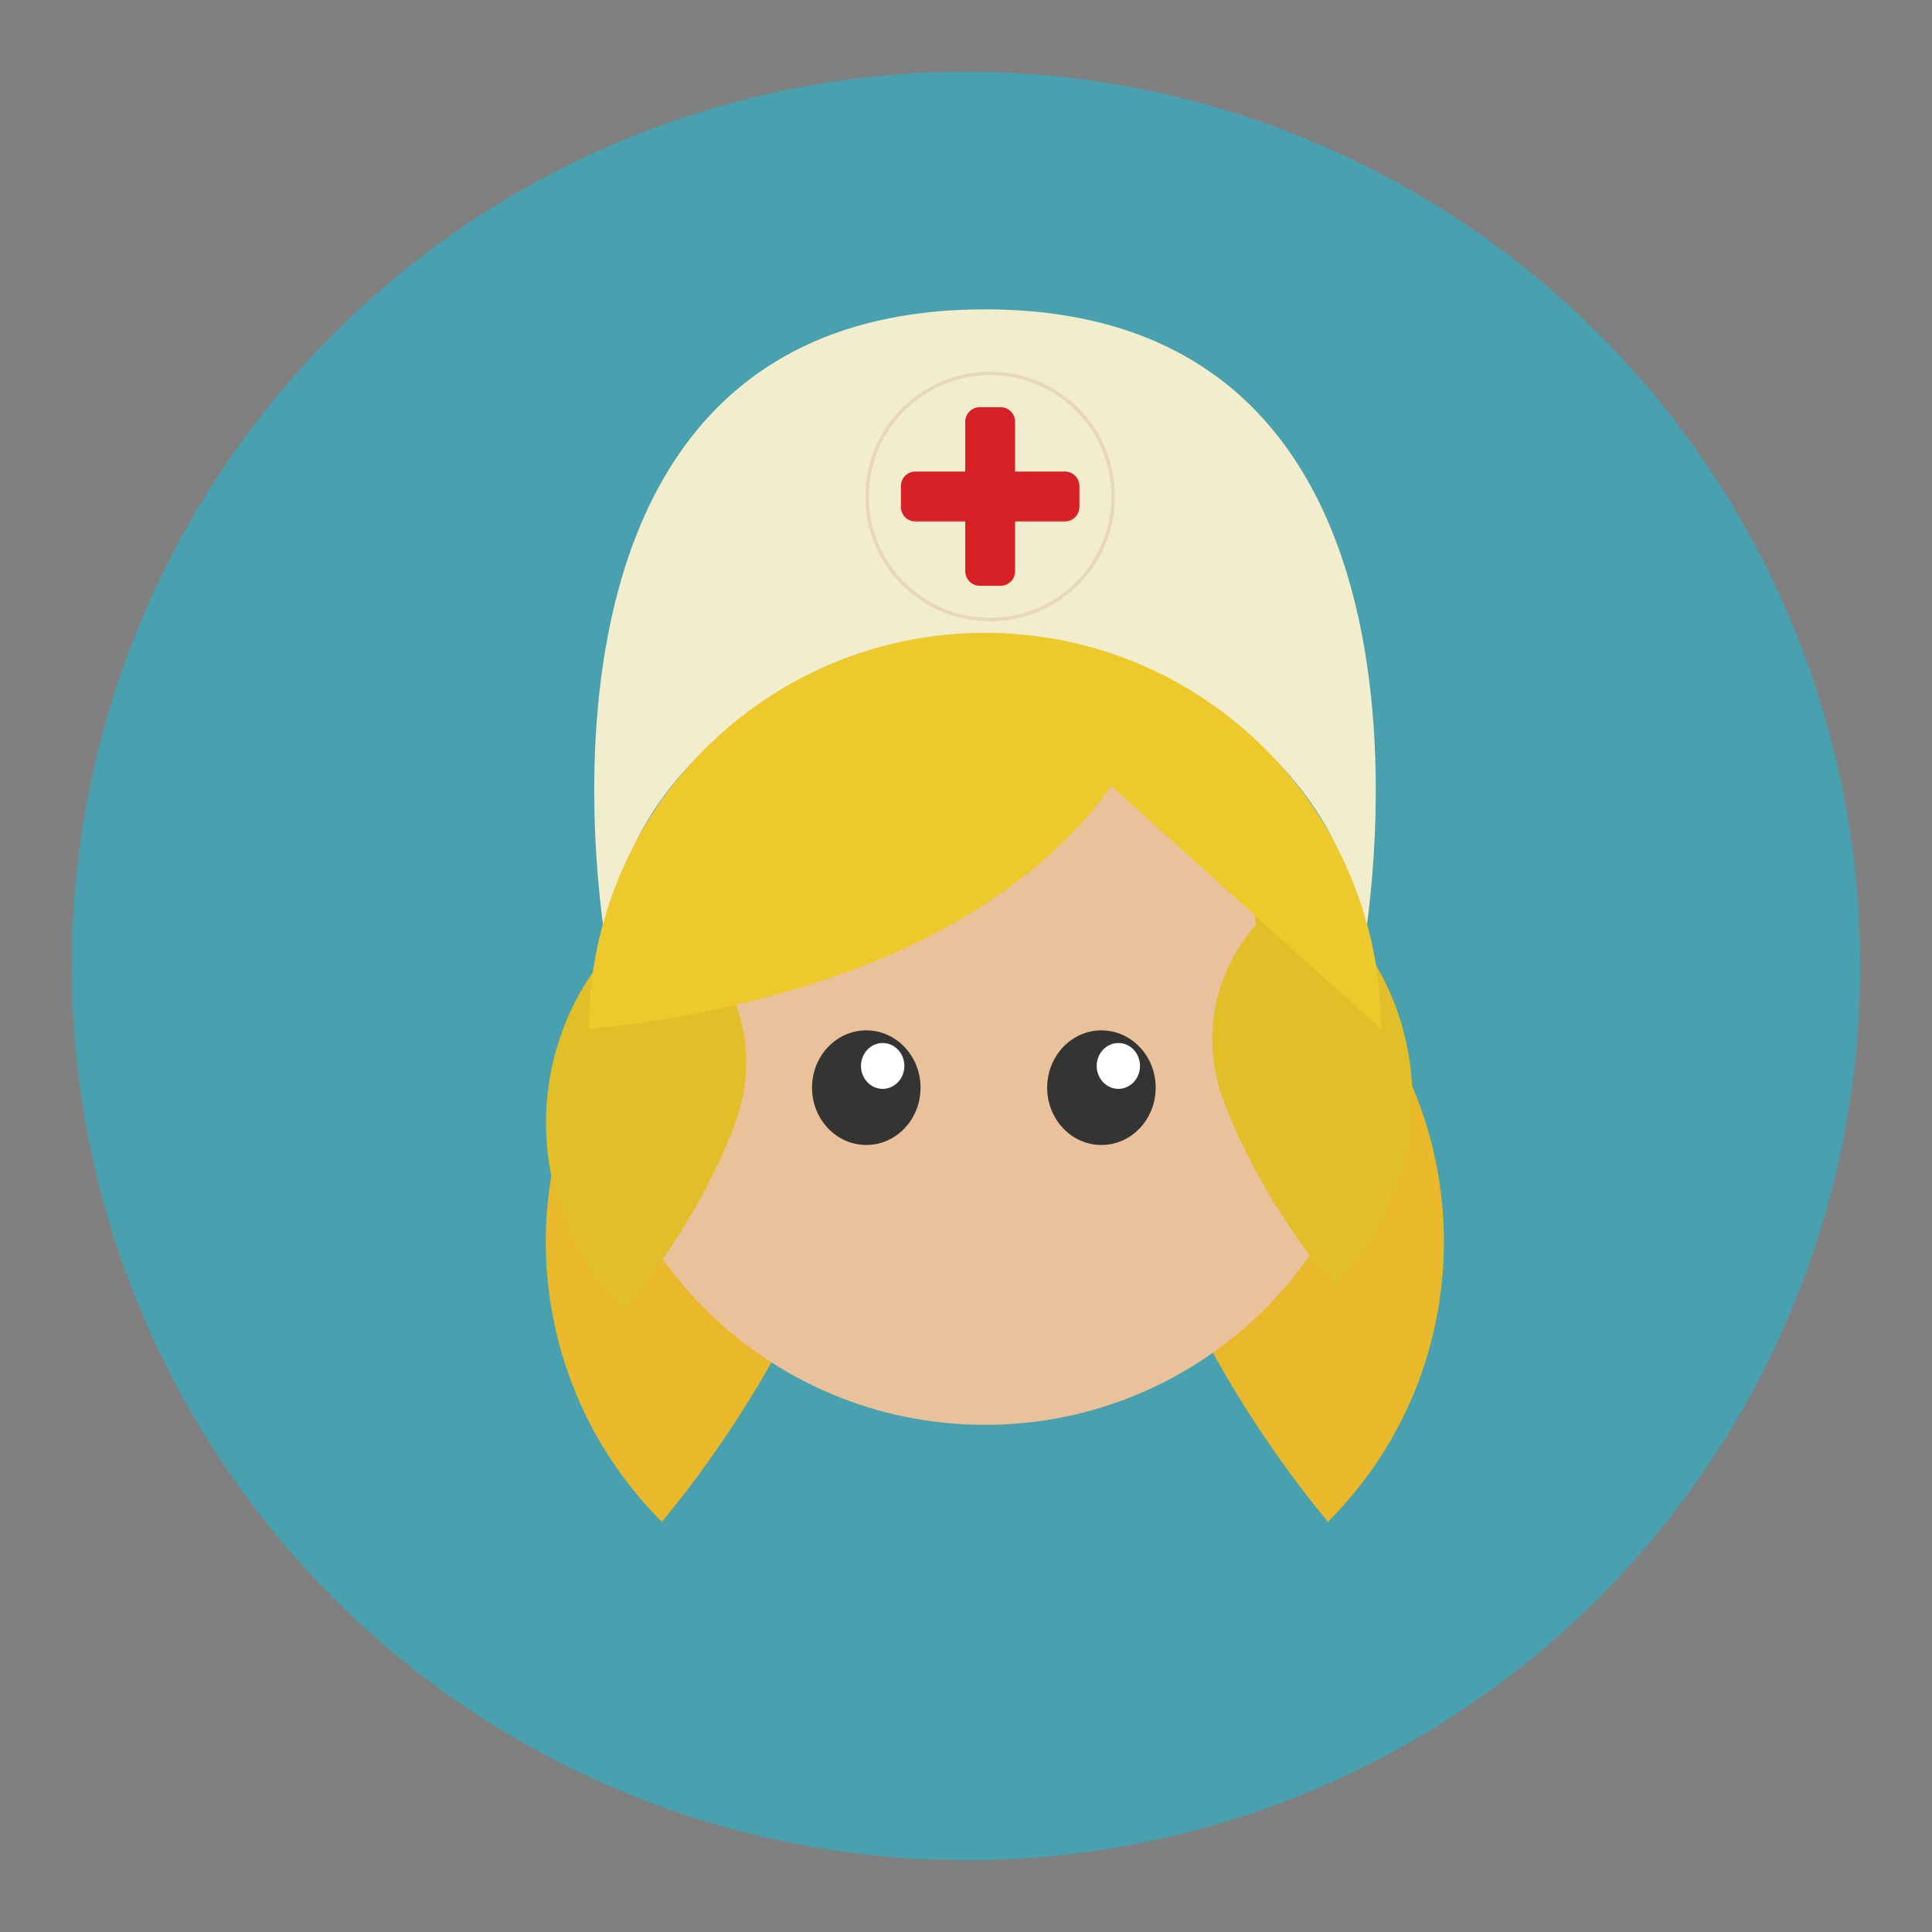
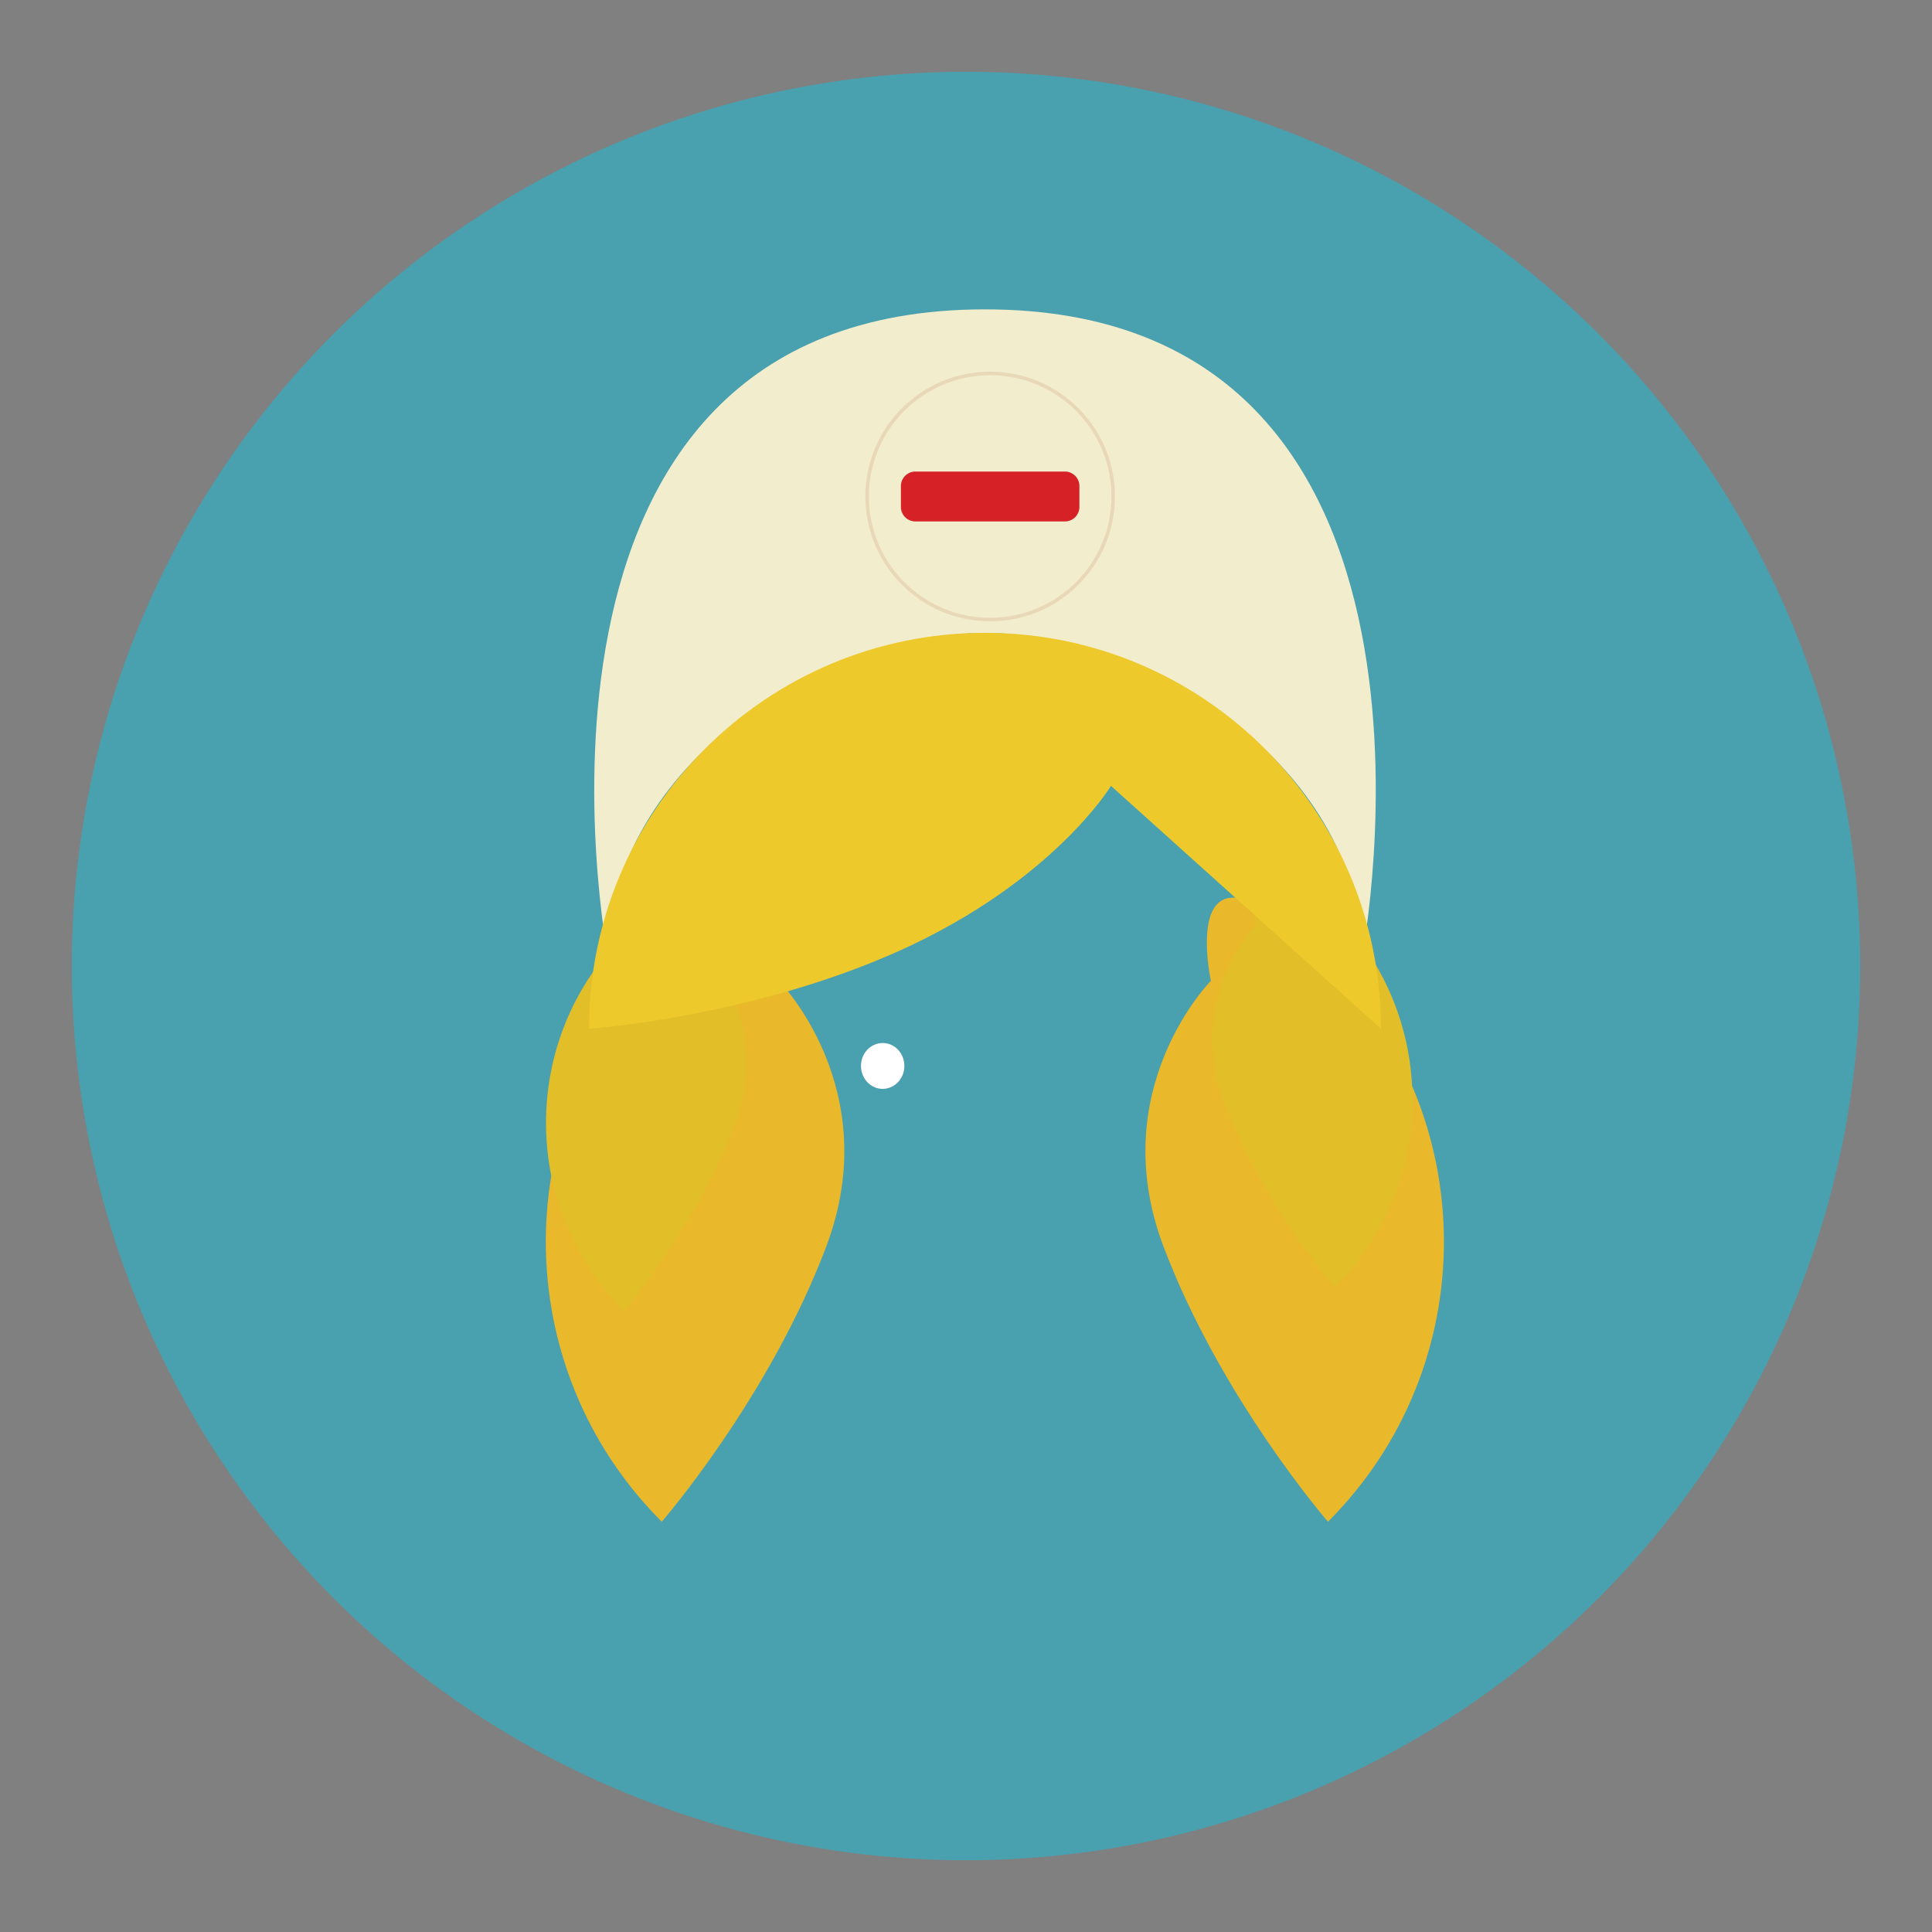
<svg xmlns="http://www.w3.org/2000/svg" version="1.1" id="Layer_1" x="0px" y="0px" width="136.833px" height="136.834px" viewBox="0 0 136.833 136.834" style="enable-background:new 0 0 136.833 136.834;" xml:space="preserve">
  <rect x="0" y="0" width="136.833" height="136.834" fill="#808080" stroke="none" />
  <style type="text/css">

	.st0{fill-rule:evenodd;clip-rule:evenodd;fill:#D62127;}
	.st1{fill:#AAAAAA;}
	.st2{fill:#ABD0C8;}
	.st3{fill:#49A0AE;}
	.st4{fill-rule:evenodd;clip-rule:evenodd;fill:#3F3F3E;}
	.st5{fill:#AEAEAF;}
	.st6{fill:#E0F1EF;}
	.st7{fill:#E13F41;}
	.st8{fill:#E27660;}
	.st9{fill:#E27F76;}
	.st10{fill:#E2BE28;}
	.st11{fill:#E2DCBF;}
	.st12{fill:#E3E1C6;}
	.st13{fill:#E4AB6E;}
	.st14{fill:#E4B076;}
	.st15{fill:#E4DFBC;}
	.st16{fill:#E4E4E4;}
	.st17{fill:#4ABC96;}
	.st18{fill:#E6E2C5;}
	.st19{fill:#E7474A;}
	.st20{fill:#E7E2C3;}
	.st21{fill:#E7E4B9;}
	.st22{fill:#E84849;}
	.st23{fill:#4EBFB0;}
	.st24{fill:#E9B82B;}
	.st25{fill:#E9C29C;}
	.st26{fill:#E9E4CC;}
	.st27{fill:#4F7678;}
	.st28{fill:#80BAAE;}
	.st29{fill:#B0DFE0;}
	.st30{fill:#B3DCD2;}
	.st31{fill:#84CEC5;}
	.st32{fill:#86BBB1;}
	.st33{fill:#B6DBD4;}
	.st34{fill:#87C3B7;}
	.st35{fill:#EB9682;}
	.st36{fill:#EBB677;}
	.st37{fill:#EC6666;}
	.st38{fill:#ED3432;}
	.st39{fill:#B9B9BA;}
	.st40{fill:#EDC92C;}
	.st41{fill:#EE4646;}
	.st42{fill:#EF5353;}
	.st43{fill:#EFECEC;}
	.st44{fill:none;stroke:#E84849;stroke-miterlimit:10;}
	.st45{fill:#555C49;}
	.st46{fill-rule:evenodd;clip-rule:evenodd;fill:#F1EDCD;stroke:#E9D8B8;stroke-width:0.25;stroke-miterlimit:10;}
	.st47{fill:#8B8B8C;}
	.st48{fill:#BADDD6;}
	.st49{fill:none;stroke:#BBBCBB;stroke-width:0.5;stroke-miterlimit:10;}
	.st50{fill:#8D734F;}
	.st51{fill:#BCE2DD;}
	.st52{fill:#BDE3DB;}
	.st53{fill:#202121;}
	.st54{fill-rule:evenodd;clip-rule:evenodd;fill:#E9E3C4;}
	.st55{fill:#F06465;}
	.st56{fill:#BFBEBE;}
	.st57{fill-rule:evenodd;clip-rule:evenodd;fill:#82725A;}
	.st58{fill-rule:evenodd;clip-rule:evenodd;fill:#82786D;}
	.st59{fill:#F1EDCD;}
	.st60{fill:#F37C2A;}
	.st61{fill-rule:evenodd;clip-rule:evenodd;fill:#847D77;}
	.st62{fill:#255259;}
	.st63{fill:#F3F2D9;}
	.st64{fill:none;stroke:#FBD5D4;stroke-width:2.5;stroke-linecap:round;stroke-linejoin:round;stroke-miterlimit:10;}
	.st65{fill:#F49396;}
	.st66{fill:#F5EFD8;}
	.st67{fill:#F7F2F3;}
	.st68{fill:#5D919F;}
	.st69{fill:#5E5F5E;}
	.st70{fill:#5E9598;}
	.st71{fill:#90BABA;}
	.st72{fill:#C0BEB1;}
	.st73{fill:#C0C0C0;}
	.st74{fill:#C1E4DD;}
	.st75{fill:#939292;}
	.st76{fill:#C2A681;}
	.st77{fill:#C6C5C5;}
	.st78{fill:#FBF0E6;}
	.st79{fill:#996B33;}
	.st80{fill:#608C3D;}
	.st81{fill-rule:evenodd;clip-rule:evenodd;fill:#8F8376;}
	.st82{fill:#FFFFFF;}
	.st83{fill-rule:evenodd;clip-rule:evenodd;fill:#F1EDCD;}
	.st84{fill:#63998F;}
	.st85{fill:none;}
	.st86{fill:#65A844;}
	.st87{fill-rule:evenodd;clip-rule:evenodd;fill:#5B4F3F;}
	.st88{fill:#CAE8E4;}
	.st89{fill:#CC4028;}
	.st90{fill:#9DDAEC;}
	.st91{fill:#CDCCCB;}
	.st92{fill:#CEE9E4;}
	.st93{fill-rule:evenodd;clip-rule:evenodd;fill:#938980;}
	.st94{fill:#343433;}
	.st95{fill:#357180;}
	.st96{fill:#35878C;}
	.st97{fill:#367A82;}
	.st98{fill:#D0D1D1;}
	.st99{fill:#D1D1D1;}
	.st100{fill:#D62127;}
	.st101{fill:#3BAE85;}
	.st102{fill:#D7AD8C;}
	.st103{fill:#3D929A;}
	.st104{fill:#3F9099;}
	.st105{fill:#3F98A1;}
	.st106{fill:#A19F9F;}
	.st107{fill:#72C8BF;}
	.st108{fill:#74A0A3;}
	.st109{fill:#74BB4D;}
	.st110{fill:#A46434;}
	.st111{fill:#A5A9B6;}
	.st112{fill:#A77640;}
	.st113{fill:#DBDDE1;}
	.st114{fill:#DC3735;}
	.st115{fill:#DCD5B1;}
	.st116{fill:#DD9081;}
	.st117{fill:#DDA166;}
	.st118{fill:#DDF0EE;}
	.st119{fill:#459CA5;}

</style>
  <g>
    <g>
      <g>
        <circle class="st3" cx="68.416" cy="68.417" r="63.333" />
      </g>
      <g>
        <g>
          <path class="st24" d="M55.165,69.468c0,0,7.568,7.651,3.361,18.801C54.47,99.021,46.87,107.776,46.87,107.776      c-10.951-10.951-10.951-28.707,0-39.66C57.823,57.162,55.165,69.468,55.165,69.468z" />
          <path class="st24" d="M85.759,69.468c0,0-7.57,7.651-3.361,18.801c4.055,10.752,11.656,19.507,11.656,19.507      c10.949-10.951,10.951-28.707-0.002-39.66C83.099,57.162,85.759,69.468,85.759,69.468z" />
-           <path class="st25" d="M97.806,72.863c0,15.495-12.555,28.051-28.045,28.051c-15.488,0-28.045-12.556-28.045-28.051      c0-15.485,12.557-28.043,28.045-28.043C85.251,44.82,97.806,57.377,97.806,72.863z" />
          <path class="st59" d="M96.47,67.732c0,0,8.811-45.822-26.709-45.822S43.056,67.732,43.056,67.732      c0-12.643,14.059-22.897,26.705-22.897S96.47,55.089,96.47,67.732z" />
          <path class="st10" d="M88.962,65.487c0,0-5.078,5.132-2.254,12.609c2.721,7.212,7.818,13.085,7.818,13.085      c7.346-7.346,7.346-19.256,0-26.603C87.179,57.231,88.962,65.487,88.962,65.487z" />
          <path class="st10" d="M49.741,67.136c0,0,5.078,5.134,2.256,12.611c-2.721,7.213-7.818,13.085-7.818,13.085      c-7.344-7.346-7.346-19.257,0.002-26.603C51.526,58.882,49.741,67.136,49.741,67.136z" />
-           <ellipse class="st94" cx="61.355" cy="77.034" rx="3.843" ry="4.059" />
-           <ellipse class="st94" cx="78.008" cy="77.034" rx="3.843" ry="4.059" />
-           <path class="st82" d="M80.741,75.494c0,0.895-0.686,1.625-1.535,1.625c-0.846,0-1.533-0.73-1.533-1.625      c0-0.898,0.688-1.623,1.533-1.623C80.056,73.871,80.741,74.595,80.741,75.494z" />
          <path class="st82" d="M64.052,75.494c0,0.895-0.688,1.625-1.539,1.625c-0.848,0-1.535-0.73-1.535-1.625      c0-0.898,0.688-1.623,1.535-1.623C63.364,73.871,64.052,74.595,64.052,75.494z" />
          <path class="st40" d="M97.806,72.863L78.685,55.66c0,0-4.074,6.744-14.932,11.653c-10.473,4.735-22.037,5.55-22.037,5.55      c0-15.485,12.557-28.043,28.045-28.043C85.251,44.82,97.806,57.377,97.806,72.863z" />
        </g>
        <g>
          <circle class="st46" cx="70.128" cy="35.164" r="8.715" />
-           <path class="st0" d="M71.892,40.458c0,0.567-0.457,1.029-1.023,1.029h-1.482c-0.564,0-1.023-0.462-1.023-1.029v-10.59      c0-0.57,0.459-1.027,1.023-1.027h1.482c0.566,0,1.023,0.457,1.023,1.027V40.458z" />
          <path class="st0" d="M64.831,36.931c-0.566,0-1.025-0.459-1.025-1.027v-1.482c0-0.564,0.459-1.025,1.025-1.025h10.594      c0.564,0,1.023,0.461,1.023,1.025v1.482c0,0.568-0.459,1.027-1.023,1.027H64.831z" />
        </g>
      </g>
    </g>
  </g>
</svg>